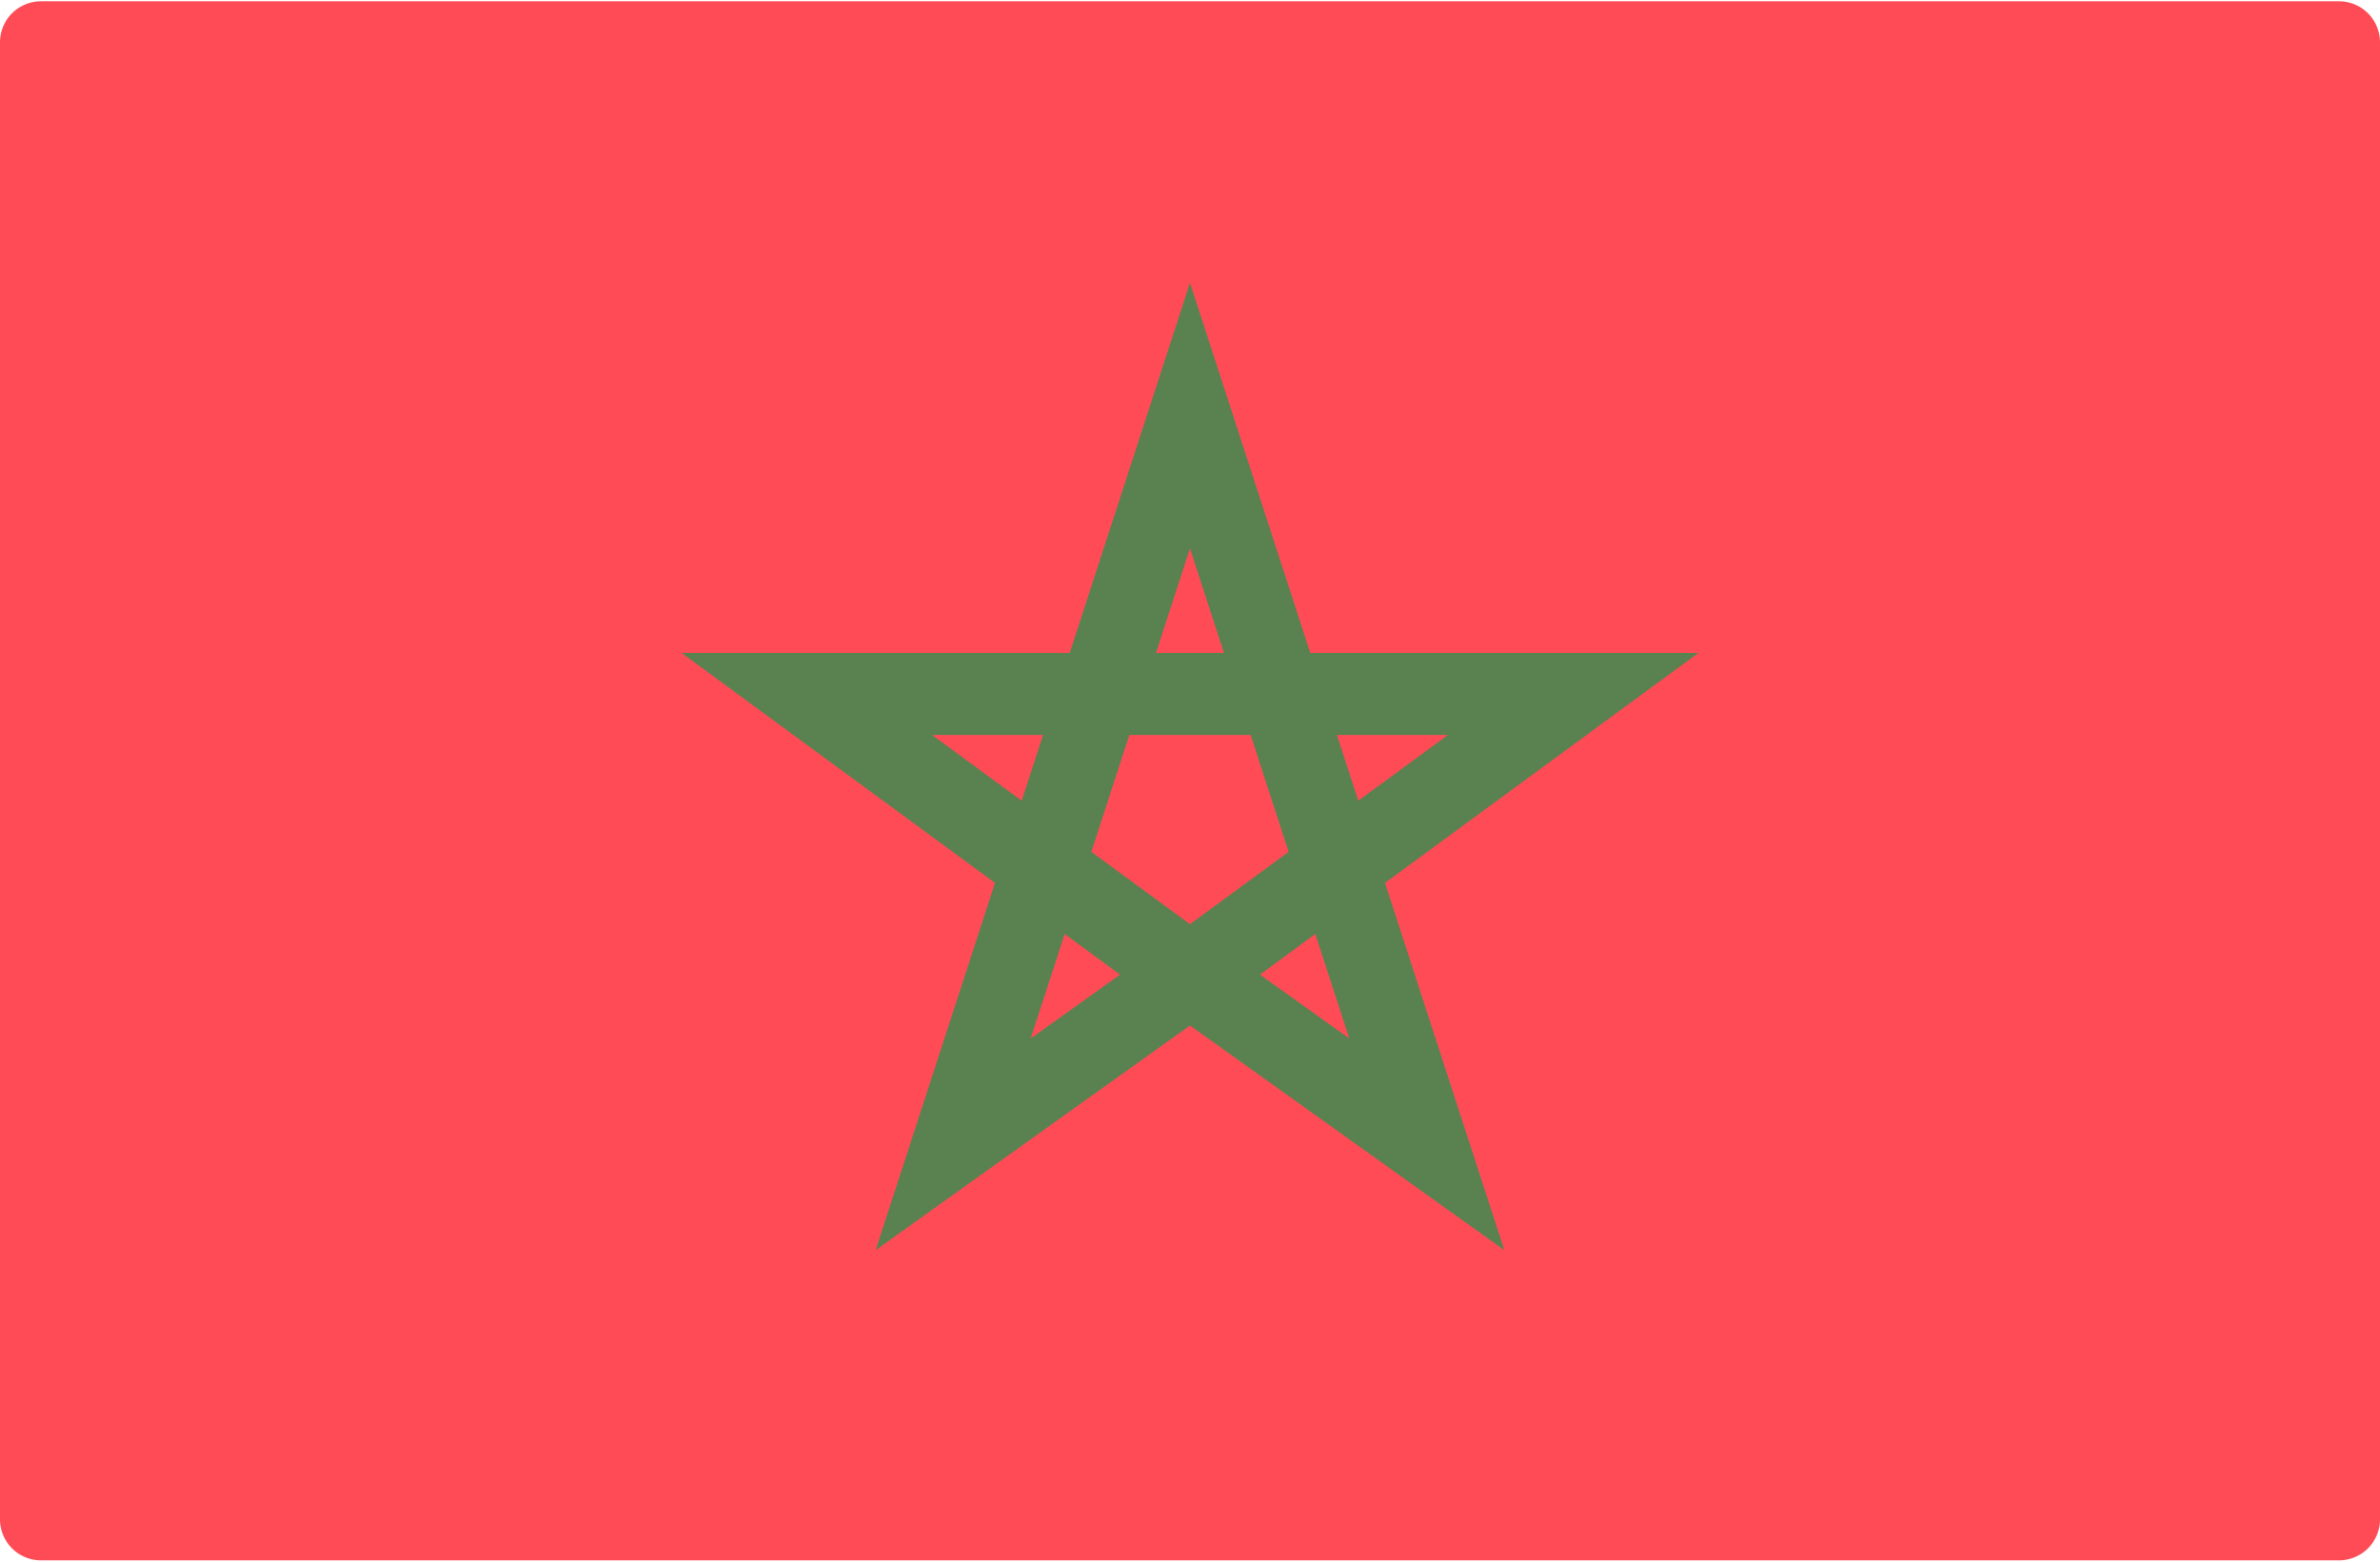
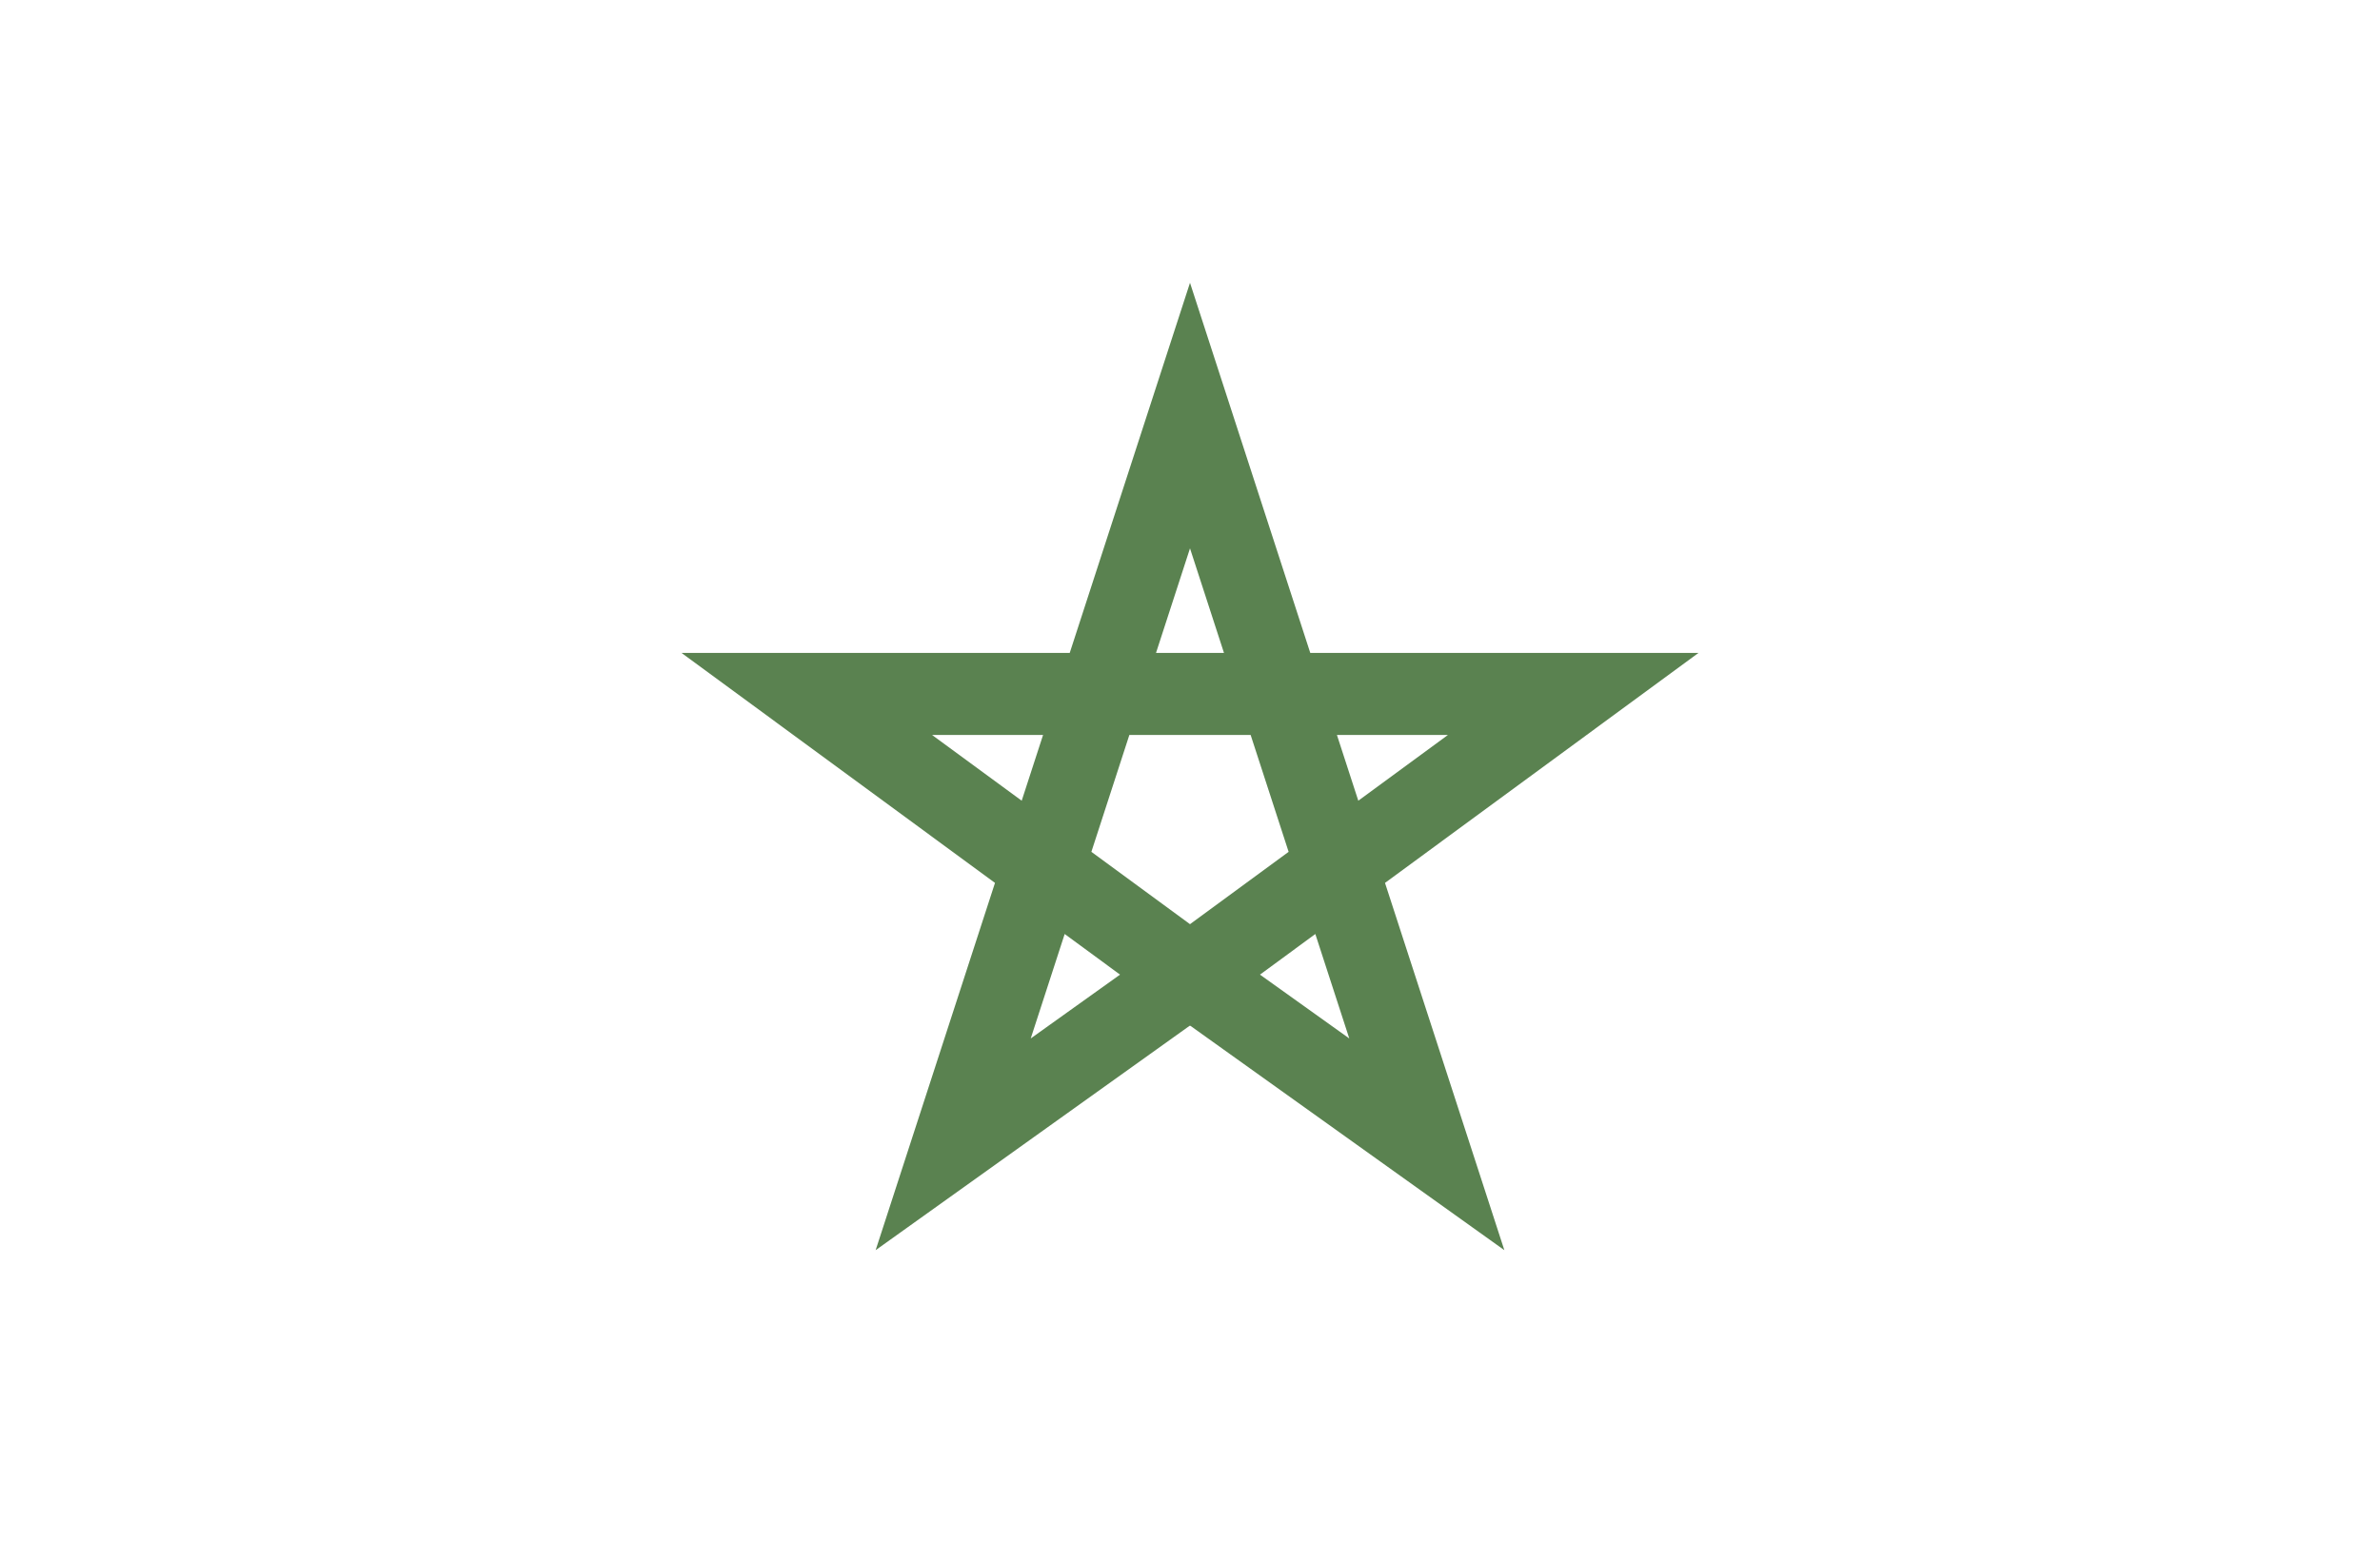
<svg xmlns="http://www.w3.org/2000/svg" viewBox="0 0 512 336">
  <g fill="none">
-     <path d="M503.172 335.724H8.828A8.829 8.829 0 0 1 0 326.896V9.103A8.829 8.829 0 0 1 8.828.275h494.345a8.829 8.829 0 0 1 8.828 8.828v317.793a8.83 8.83 0 0 1-8.829 8.828z" fill="#FF4B55" />
    <path d="M297.951 189.961l67.433-49.478h-83.509L256 60.845l-25.875 79.638h-83.509l67.433 49.478-25.675 79.022 67.56-48.289.066.047.066-.047 67.56 48.289-25.675-79.022zm13.527-31.823l-19.273 14.141-4.595-14.141h23.868zm-76.694 25.139l8.169-25.14h26.094l8.169 25.14L256 198.845l-21.216-15.568zM256 117.983l7.31 22.5h-14.622l7.312-22.5zm-55.478 40.155h23.868l-4.595 14.141-19.273-14.141zm21.215 65.293l7.302-22.472 11.911 8.739-19.213 13.733zm61.225-22.472l7.302 22.472-19.212-13.732 11.91-8.74z" fill="#5A8250" />
  </g>
</svg>